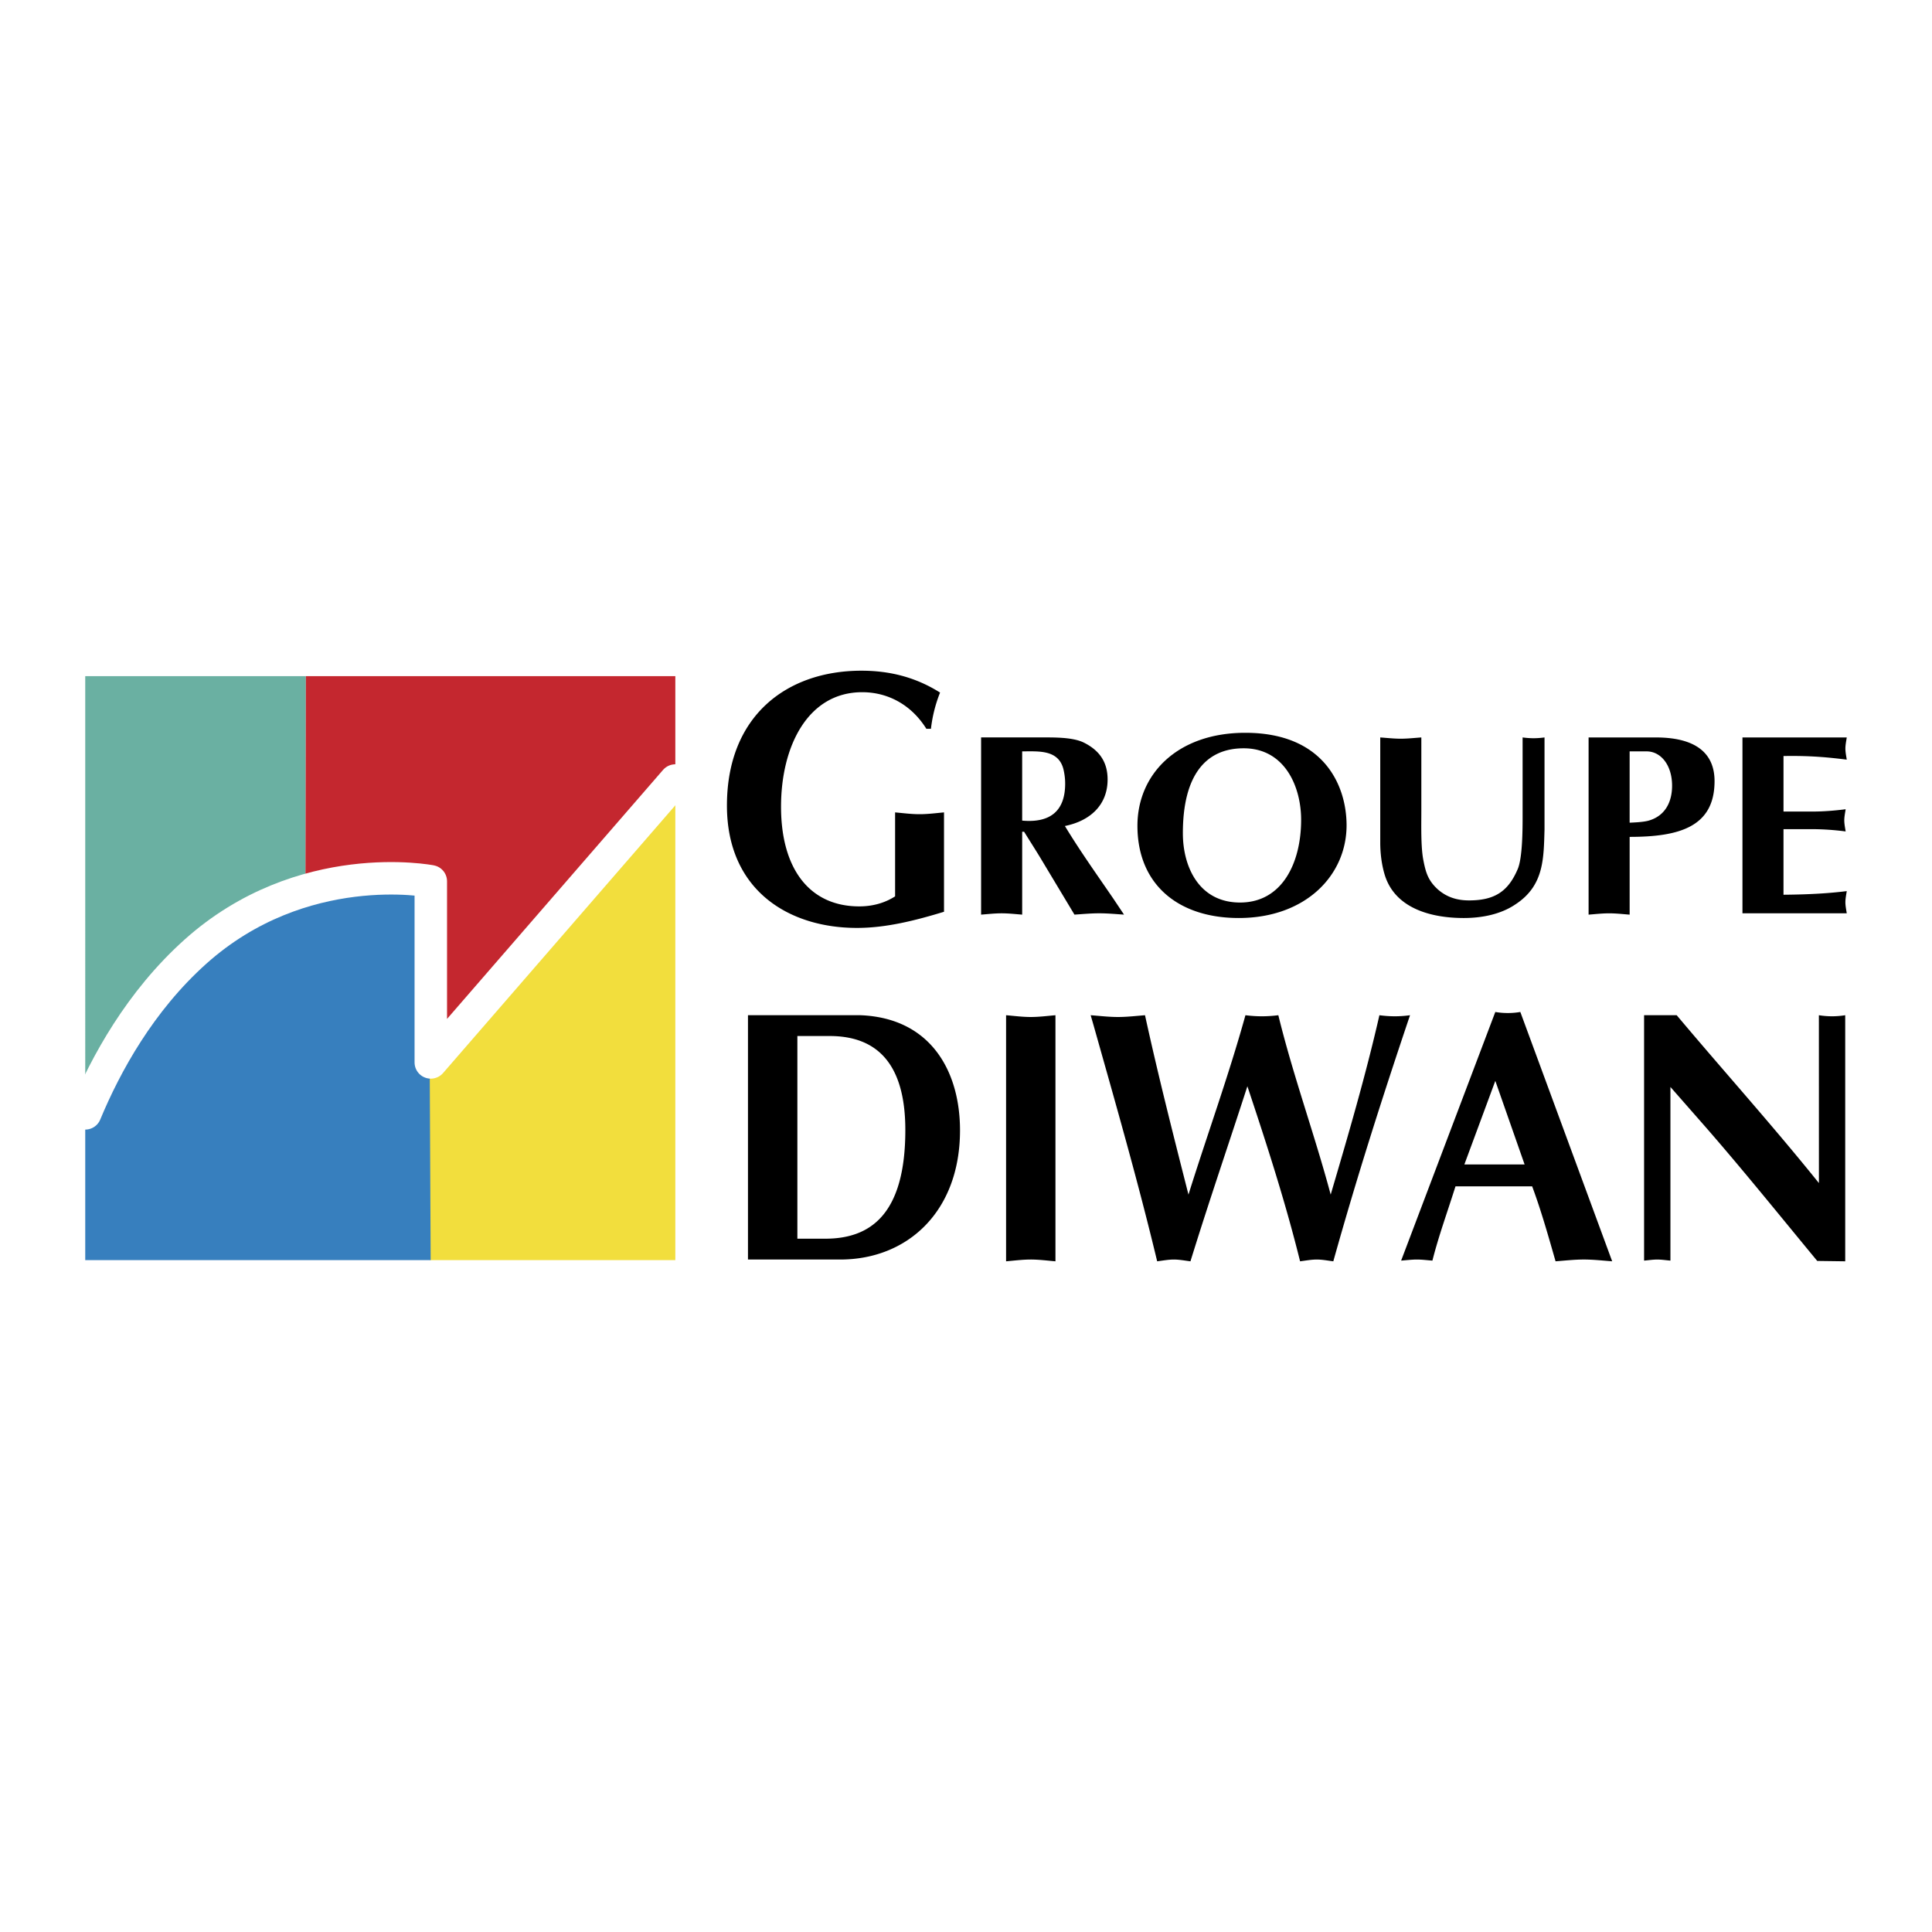
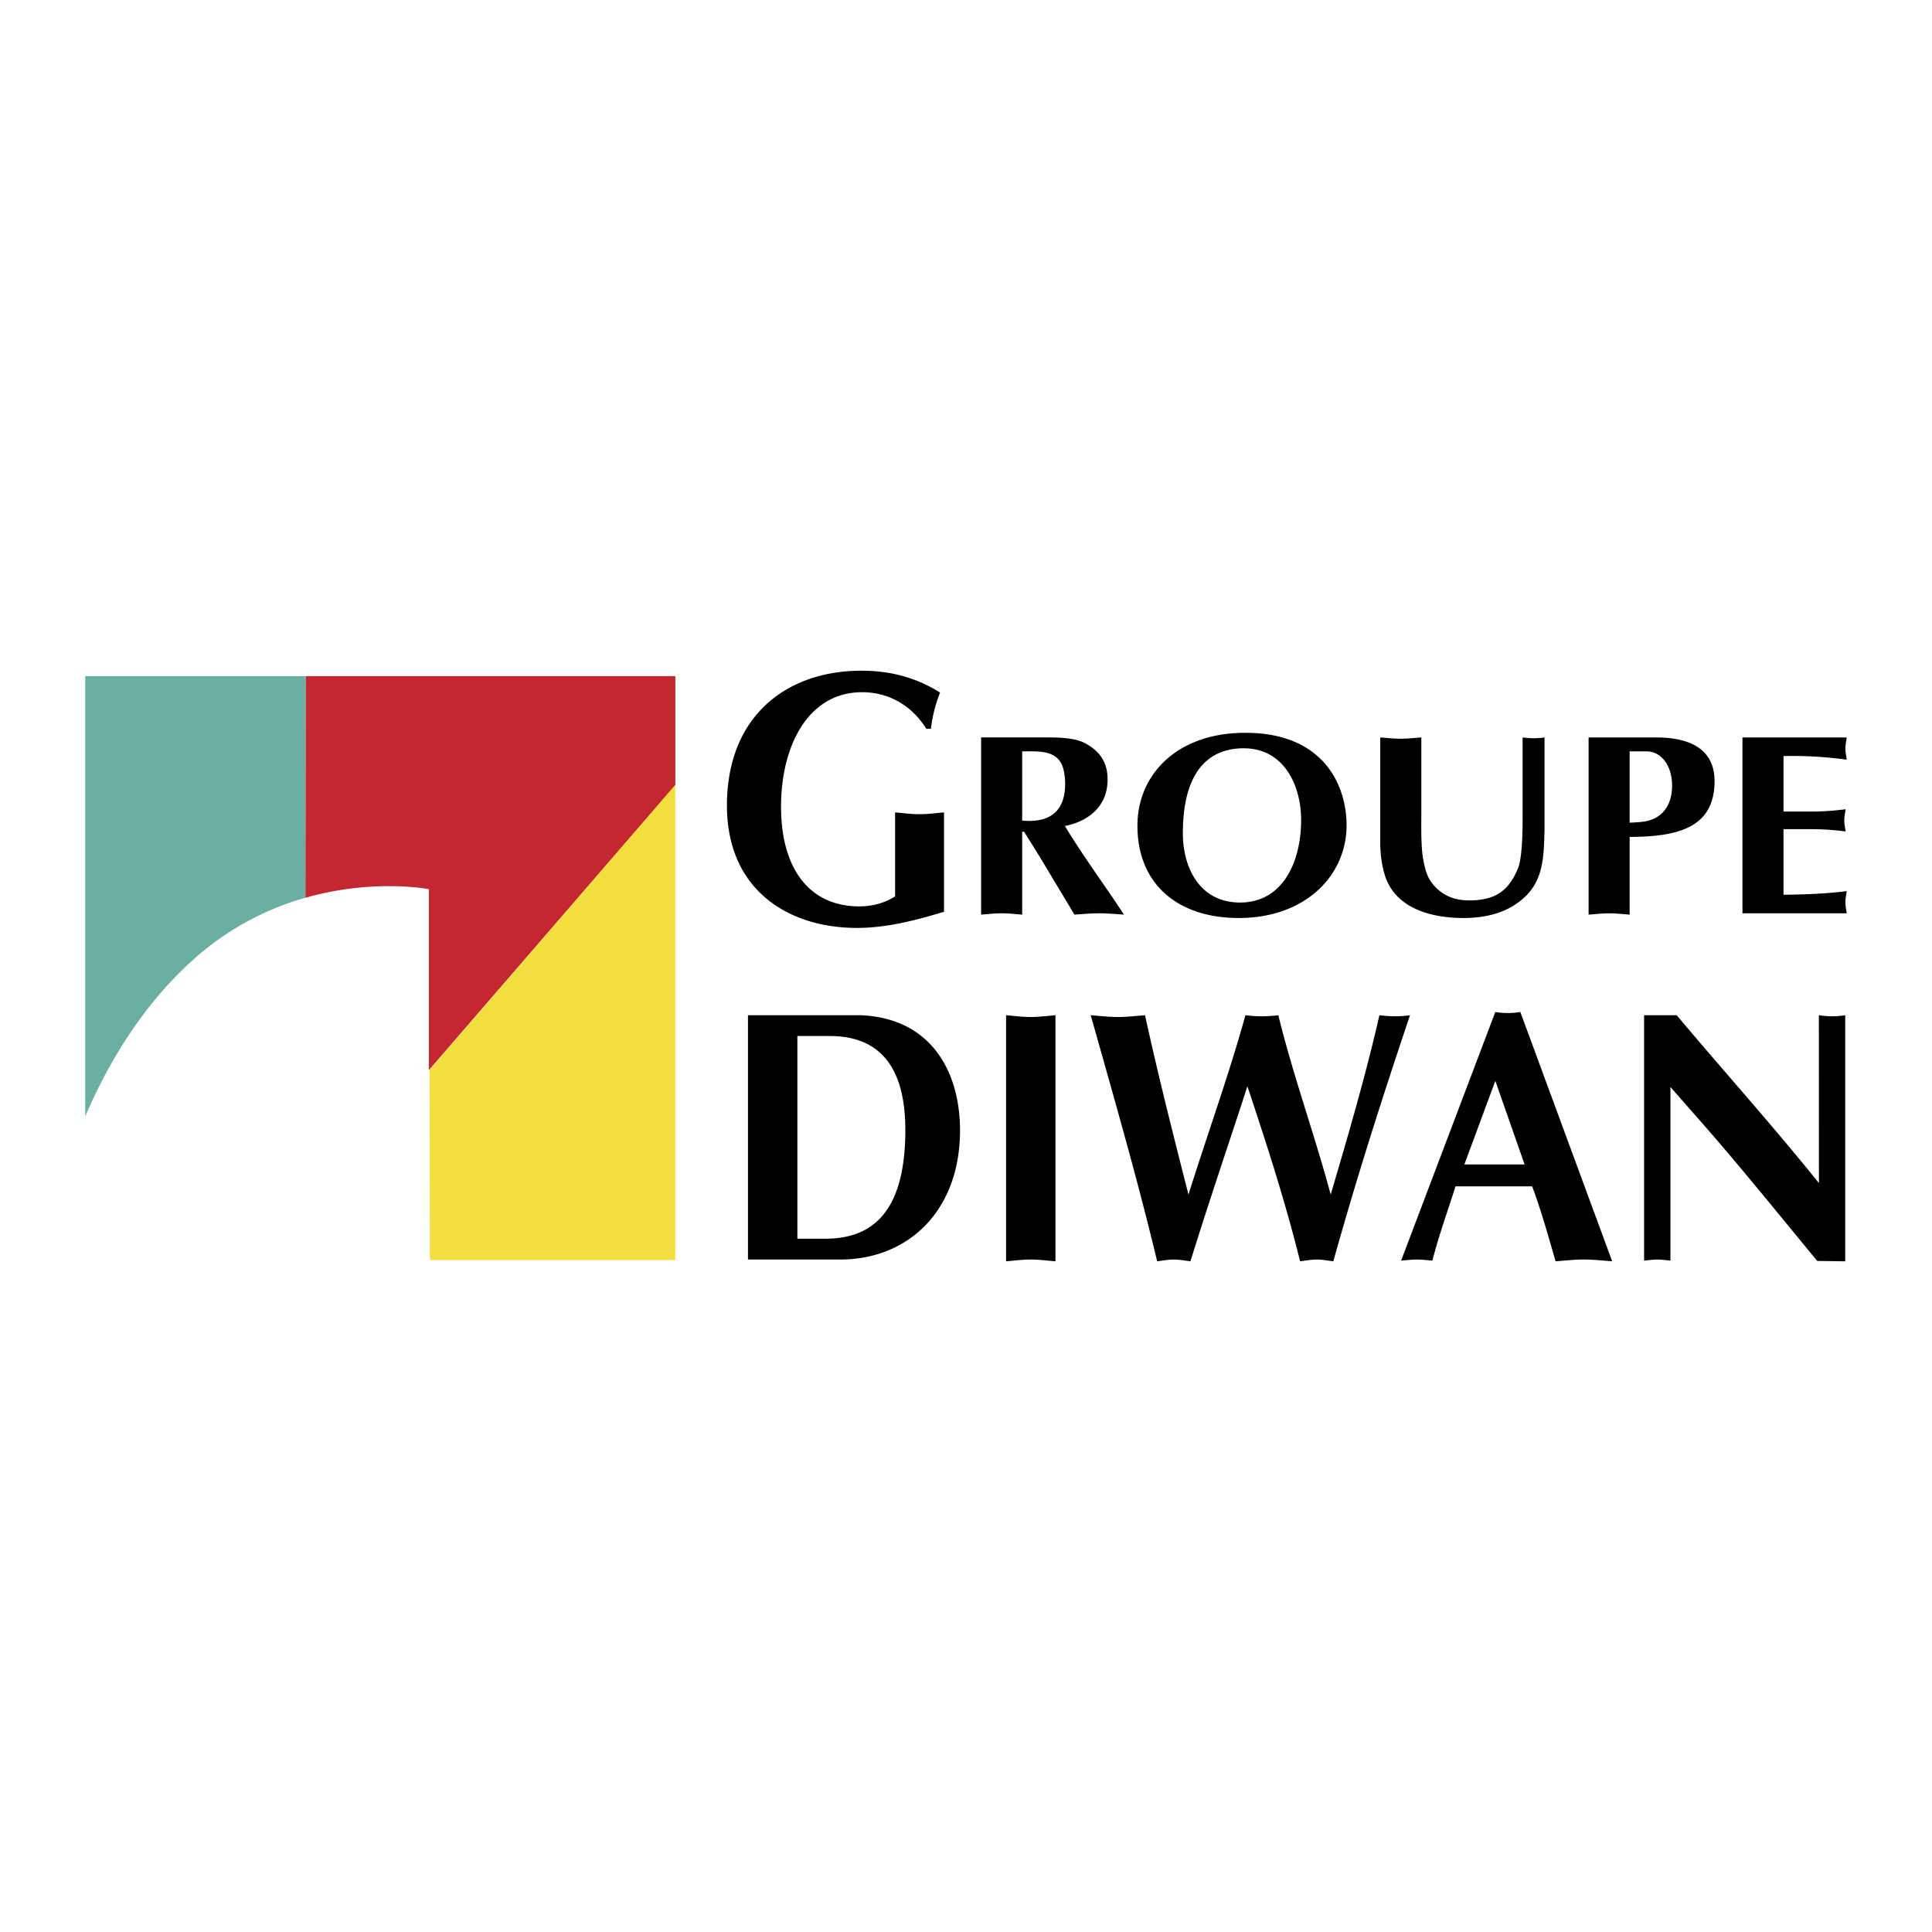
<svg xmlns="http://www.w3.org/2000/svg" width="2500" height="2500" viewBox="0 0 192.756 192.756">
  <path fill-rule="evenodd" clip-rule="evenodd" fill="#fff" d="M0 0h192.756v192.756H0V0z" />
  <path d="M94.184 90.967c-2.926.894-5.82 1.612-8.684 1.612-6.858 0-12.973-3.793-12.973-12.208 0-8.911 5.92-13.455 13.428-13.455 2.798 0 5.397.644 7.835 2.182a14.059 14.059 0 0 0-.91 3.617h-.455c-1.495-2.398-3.837-3.654-6.403-3.654-5.432 0-8.098 5.405-8.098 11.421 0 6.225 2.861 9.948 7.803 9.948 1.626 0 2.799-.5 3.577-1v-8.378c.816.074 1.626.18 2.438.18.815 0 1.627-.106 2.442-.18v9.915zM79.555 103.364h3.216c4.632 0 7.554 2.648 7.554 9.378 0 8.374-3.447 10.843-7.98 10.843h-2.791v-20.221h.001zm-4.929-2.075v24.375h9.196c6.735 0 11.959-4.799 11.959-12.89 0-5.867-2.894-11.203-9.922-11.485H74.626zM100.377 101.289c.824.069 1.643.177 2.463.177.824 0 1.643-.107 2.463-.177v24.552c-.82-.069-1.639-.177-2.463-.177-.82 0-1.639.107-2.463.177v-24.552zM108.816 101.289c.924.069 1.811.177 2.729.177.885 0 1.805-.107 2.693-.177 1.314 6.012 2.824 11.953 4.336 17.896 1.871-5.979 4.006-11.848 5.684-17.896.559.069 1.084.106 1.643.106.555 0 1.08-.037 1.639-.106 1.479 6.048 3.613 11.88 5.223 17.896 1.74-5.905 3.482-11.848 4.861-17.896.525.069 1.018.106 1.543.106.492 0 1.02-.037 1.512-.106-2.789 8.267-5.354 16.32-7.654 24.552-.559-.069-1.113-.177-1.639-.177-.559 0-1.117.107-1.676.177-1.479-5.975-3.35-11.74-5.258-17.466-1.838 5.691-3.775 11.31-5.68 17.466-.559-.069-1.117-.177-1.643-.177-.559 0-1.117.107-1.678.177-1.904-7.944-4.135-15.711-6.336-23.515l-.299-1.037zM146.1 116.179l3.088-8.341 2.922 8.341h-6.01zm6.763 2.181c.891 2.399 1.578 4.831 2.336 7.48.951-.069 1.869-.177 2.822-.177.951 0 1.871.107 2.826.177l-9.164-24.876a7.112 7.112 0 0 1-1.25.106 7.1 7.1 0 0 1-1.246-.106l-9.396 24.807c.525-.037 1.051-.107 1.576-.107.527 0 1.02.07 1.545.107.625-2.47 1.445-4.692 2.303-7.411h7.648zM164.031 101.289h3.254c4.66 5.548 9.559 10.986 14.189 16.747l-.004-16.747c.43.069.891.106 1.316.106s.885-.037 1.312-.106v24.552l-2.791-.037c-3.811-4.613-7.359-9.019-11.068-13.278l-3.58-4.08v17.326c-.426-.037-.887-.107-1.312-.107-.43 0-.891.07-1.316.107v-24.483zM101.982 74.965c1.668 0 3.719-.205 4.152 1.936.111.542.137.926.137 1.288 0 2.653-1.42 3.941-4.289 3.683v-6.907zm-4.097 16.288c.684-.053 1.365-.131 2.049-.131.682 0 1.367.078 2.049.131v-8.271h.191c.604.975 1.365 2.161 1.775 2.858l3.25 5.412c.818-.053 1.639-.131 2.457-.131.85 0 1.67.078 2.488.131l-1.068-1.598c-1.639-2.396-3.332-4.766-4.83-7.243 2.537-.513 4.26-2.111 4.26-4.637 0-1.752-.82-2.912-2.377-3.687-1.146-.566-3.141-.513-4.424-.513h-5.82v17.679zM124.078 74.657c4.098 0 5.736 3.814 5.736 7.14 0 4.278-1.883 8.248-6.092 8.248-4.094 0-5.707-3.56-5.707-6.911.001-5.769 2.268-8.477 6.063-8.477zm10.27 7.628c-.025-3.994-2.322-9.174-10.104-9.174-6.801 0-10.762 4.151-10.762 9.276 0 5.852 4.068 9.203 10.107 9.203 6.69.001 10.788-4.281 10.759-9.305zM137.709 73.575c.684.049 1.367.126 2.049.126.684 0 1.365-.078 2.049-.126v7.32c0 1.415-.057 3.531.191 4.868.244 1.263.463 2.062 1.447 2.964.875.775 1.91 1.107 3.113 1.107 2.539 0 3.904-.874 4.861-3.116.492-1.137.492-4.072.492-5.335v-7.808c.355.049.736.078 1.092.078s.736-.029 1.094-.078v9.174c-.084 2.94-.055 5.618-2.895 7.476-1.477 1.004-3.361 1.366-5.164 1.366-3.305 0-6.881-.981-7.891-4.332-.303-1.004-.439-2.14-.439-3.17V73.575h.001zM162.59 74.965h1.693c1.42 0 2.541 1.366 2.541 3.428 0 1.57-.652 3.043-2.43 3.506-.574.128-1.203.152-1.805.182v-7.116h.001zm0 8.53c4.918 0 8.471-.976 8.471-5.564 0-2.912-2.049-4.355-5.846-4.355h-6.721v17.678c.682-.053 1.365-.131 2.047-.131.684 0 1.367.078 2.049.131v-7.759zM184.252 73.575c-.055.361-.137.746-.137 1.107 0 .36.082.747.137 1.107-1.668-.205-3.521-.411-6.312-.36v5.54h2.844c1.23 0 2.348-.104 3.357-.23-.055.361-.137.746-.137 1.107s.082.747.137 1.107a26.605 26.605 0 0 0-3.357-.229h-2.844v6.544c2.791-.024 4.645-.156 6.312-.361-.055.361-.137.748-.137 1.108s.082.751.137 1.106h-10.406V73.575h10.406z" fill-rule="evenodd" clip-rule="evenodd" />
  <path d="M30.472 89.568a28.218 28.218 0 0 0-11.176 6.165c-5.332 4.777-8.727 10.813-10.792 15.652V67.46h22.013l-.045 22.108z" fill-rule="evenodd" clip-rule="evenodd" fill="#6ab0a2" />
  <path d="M30.472 89.568c6.796-1.939 12.314-.86 12.314-.86v18.067l24.592-28.447V67.46h-36.86l-.046 22.108z" fill-rule="evenodd" clip-rule="evenodd" fill="#c4272f" />
  <path fill-rule="evenodd" clip-rule="evenodd" fill="#f2de3d" d="M42.889 125.722h24.488v-47.41l-24.521 28.443.033 18.967z" />
-   <path d="M42.786 88.687s-12.845-2.51-23.49 7.029c-5.332 4.777-8.727 10.813-10.792 15.649v14.356h34.464l-.182-37.034z" fill-rule="evenodd" clip-rule="evenodd" fill="#377fbe" />
-   <path d="M8.504 111.079c2.041-4.913 5.48-11.19 10.99-16.127 10.643-9.534 23.487-7.024 23.487-7.024v18.069l24.397-28.123" fill="none" stroke="#fff" stroke-width="3.24" stroke-linecap="round" stroke-linejoin="round" stroke-miterlimit="2.613" />
</svg>